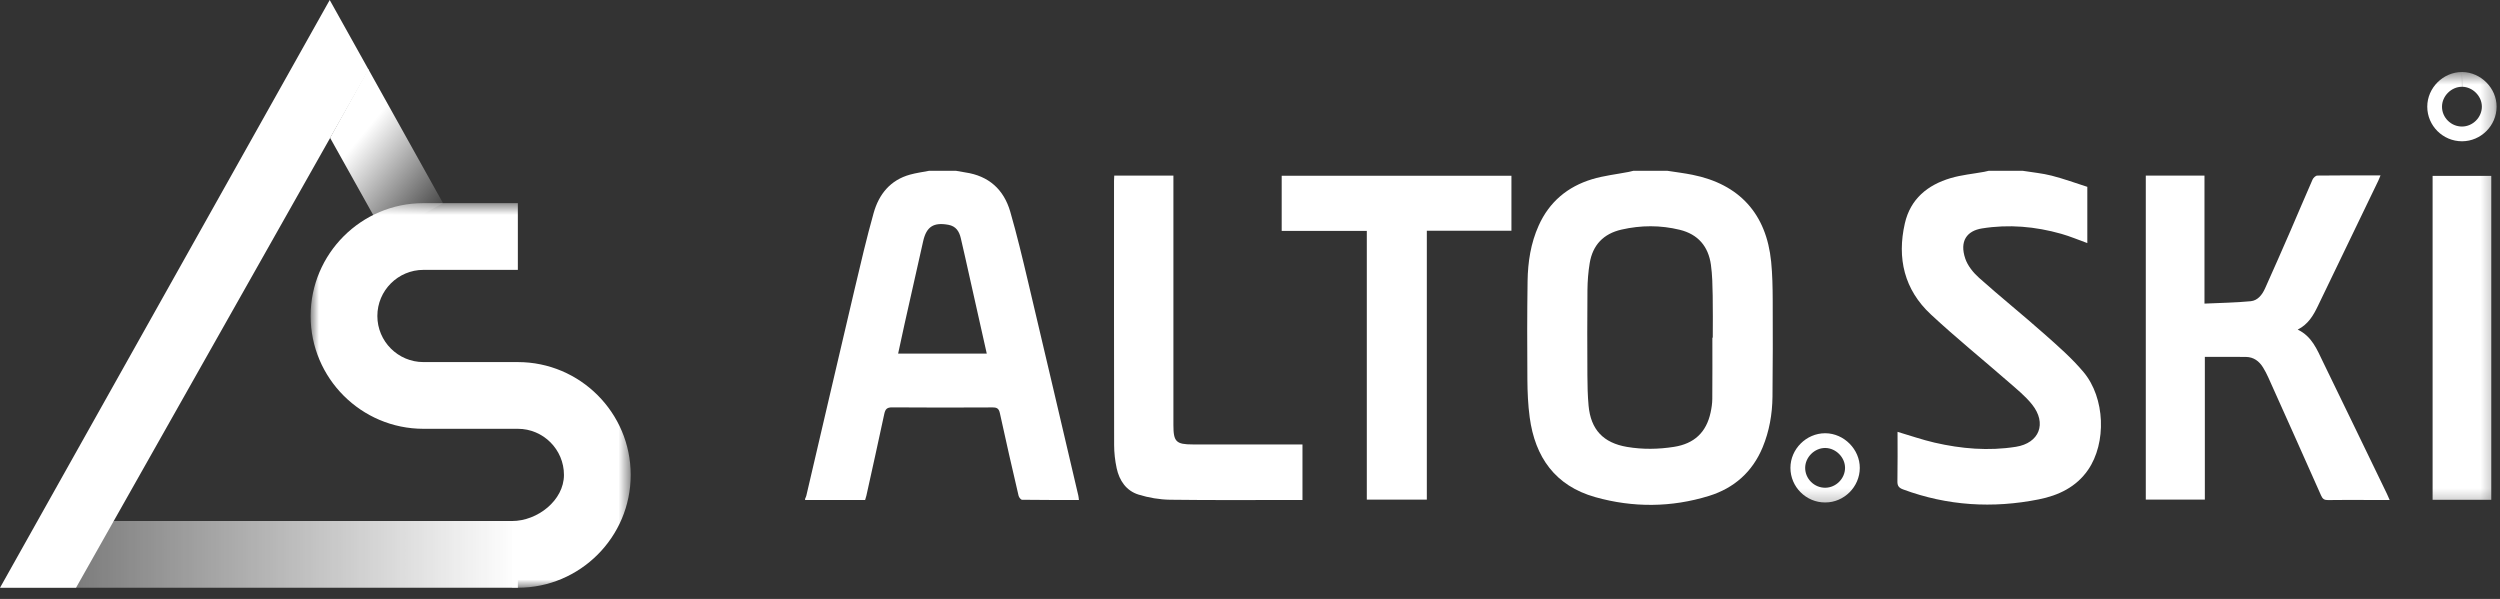
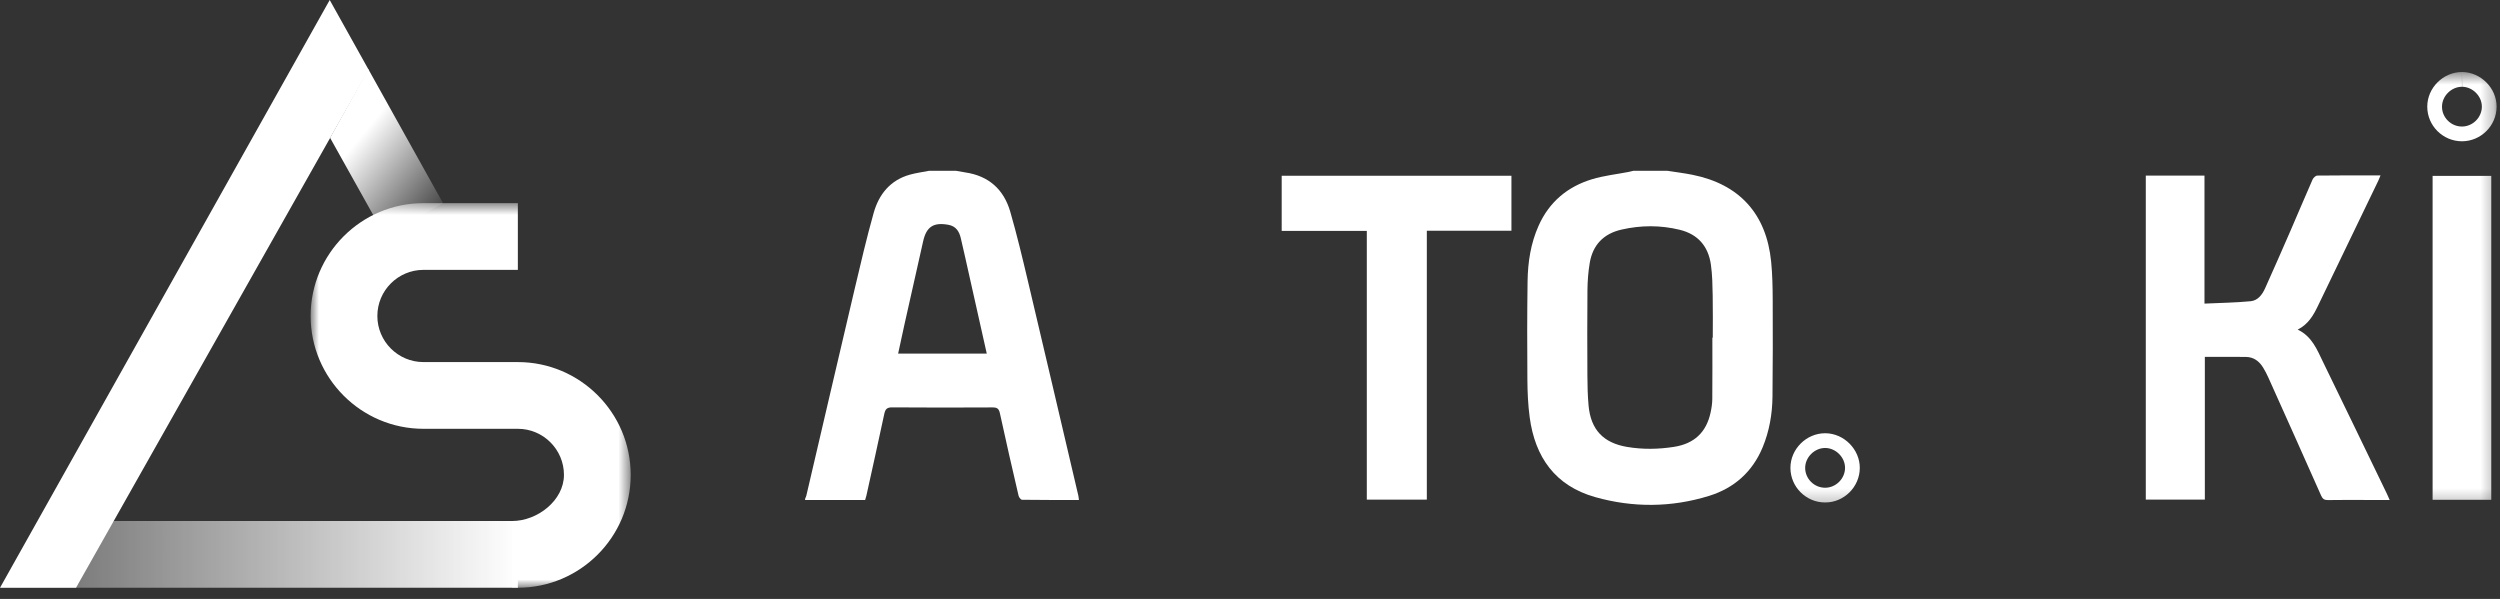
<svg xmlns="http://www.w3.org/2000/svg" width="192" height="46" viewBox="0 0 192 46" fill="none">
  <rect x="0" y="0" width="192" height="46" fill="#333333" stroke="none" />
  <path fill-rule="evenodd" clip-rule="evenodd" d="M131.51 25.934C131.52 25.934 131.531 25.934 131.541 25.934C131.541 24.862 131.557 23.791 131.535 22.72C131.519 21.922 131.509 21.117 131.398 20.33C131.201 18.928 130.415 17.994 129.009 17.649C127.519 17.285 126.024 17.292 124.531 17.633C123.147 17.949 122.318 18.817 122.089 20.209C121.976 20.89 121.923 21.587 121.916 22.278C121.895 24.465 121.901 26.654 121.912 28.841C121.916 29.61 121.933 30.381 122.002 31.145C122.169 32.995 123.134 34.014 124.956 34.323C126.157 34.526 127.356 34.507 128.557 34.32C130.111 34.078 131.045 33.214 131.376 31.671C131.449 31.334 131.502 30.985 131.504 30.641C131.518 29.072 131.51 27.503 131.51 25.934ZM128.064 13.119C128.701 13.219 129.343 13.296 129.975 13.423C133.587 14.145 135.662 16.424 136.025 20.106C136.122 21.08 136.139 22.064 136.144 23.044C136.155 25.52 136.154 27.996 136.127 30.472C136.111 31.806 135.885 33.112 135.371 34.354C134.587 36.246 133.174 37.491 131.252 38.085C128.361 38.978 125.418 38.998 122.509 38.177C119.444 37.311 117.891 35.115 117.48 32.048C117.352 31.094 117.31 30.123 117.303 29.16C117.283 26.639 117.282 24.118 117.318 21.597C117.339 20.128 117.559 18.685 118.17 17.324C118.987 15.502 120.391 14.335 122.267 13.765C123.182 13.487 124.15 13.385 125.094 13.201C125.209 13.179 125.322 13.147 125.436 13.119H128.064Z" fill="white" />
  <path fill-rule="evenodd" clip-rule="evenodd" d="M75.784 27.159C75.336 25.161 74.896 23.195 74.455 21.23C74.234 20.246 74.019 19.261 73.787 18.281C73.665 17.77 73.42 17.372 72.836 17.265C71.704 17.058 71.152 17.404 70.9 18.52C70.42 20.648 69.941 22.776 69.465 24.905C69.299 25.646 69.142 26.391 68.976 27.159H75.784ZM73.428 13.119C73.662 13.16 73.896 13.207 74.131 13.241C75.936 13.505 77.094 14.55 77.59 16.265C78.099 18.029 78.525 19.817 78.948 21.604C80.247 27.084 81.527 32.568 82.813 38.051C82.837 38.151 82.843 38.256 82.862 38.398C81.391 38.398 79.944 38.404 78.497 38.383C78.403 38.382 78.256 38.196 78.227 38.074C77.736 35.962 77.248 33.849 76.79 31.729C76.711 31.363 76.557 31.288 76.217 31.29C73.651 31.302 71.085 31.308 68.519 31.286C68.11 31.282 67.989 31.432 67.912 31.794C67.466 33.886 67 35.973 66.54 38.06C66.518 38.162 66.482 38.261 66.442 38.398H61.831V38.307C61.863 38.227 61.907 38.148 61.927 38.065C63.165 32.77 64.394 27.474 65.641 22.181C66.101 20.233 66.555 18.28 67.097 16.353C67.502 14.916 68.377 13.828 69.892 13.41C70.367 13.279 70.859 13.214 71.344 13.119H73.428Z" fill="white" />
-   <path fill-rule="evenodd" clip-rule="evenodd" d="M155.353 13.119C156.094 13.239 156.849 13.306 157.573 13.492C158.502 13.73 159.406 14.062 160.306 14.349V18.669C159.63 18.425 158.98 18.148 158.306 17.957C156.309 17.392 154.277 17.212 152.217 17.543C151.054 17.73 150.481 18.516 150.931 19.856C151.117 20.41 151.547 20.94 151.993 21.338C153.625 22.795 155.332 24.168 156.97 25.619C158.029 26.557 159.111 27.497 160.015 28.575C161.682 30.562 161.789 34.017 160.363 36.086C159.451 37.409 158.088 38.051 156.578 38.352C153.042 39.058 149.56 38.848 146.159 37.588C145.849 37.474 145.715 37.328 145.721 36.975C145.745 35.709 145.731 34.442 145.731 33.165C146.702 33.452 147.626 33.775 148.574 33.994C150.632 34.469 152.722 34.646 154.817 34.315C156.63 34.029 157.216 32.508 156.062 31.063C155.55 30.422 154.892 29.891 154.268 29.346C152.279 27.61 150.222 25.946 148.29 24.148C146.249 22.251 145.679 19.837 146.293 17.152C146.724 15.271 148.042 14.205 149.81 13.679C150.641 13.433 151.521 13.353 152.379 13.197C152.495 13.175 152.61 13.145 152.726 13.119H155.353Z" fill="white" />
  <path fill-rule="evenodd" clip-rule="evenodd" d="M164.797 13.487H169.304V23.317C170.527 23.26 171.697 23.245 172.858 23.133C173.398 23.081 173.741 22.628 173.958 22.145C174.618 20.676 175.266 19.202 175.908 17.725C176.479 16.413 177.03 15.092 177.607 13.784C177.666 13.652 177.845 13.485 177.97 13.484C179.569 13.463 181.168 13.47 182.825 13.47C182.758 13.631 182.714 13.752 182.658 13.868C181.109 17.083 179.56 20.298 178.008 23.512C177.665 24.224 177.274 24.902 176.464 25.314C177.566 25.839 177.949 26.857 178.412 27.806C180.055 31.176 181.684 34.554 183.317 37.929C183.381 38.062 183.438 38.199 183.525 38.398H181.735C180.754 38.398 179.772 38.387 178.791 38.405C178.508 38.41 178.377 38.321 178.261 38.058C176.918 35.03 175.562 32.008 174.205 28.987C174.088 28.726 173.955 28.471 173.806 28.228C173.505 27.736 173.078 27.418 172.483 27.412C171.446 27.399 170.409 27.408 169.332 27.408V38.369H164.797V13.487Z" fill="white" />
  <path fill-rule="evenodd" clip-rule="evenodd" d="M104.971 17.733H98.434V13.498H116.078V17.72H109.58V38.371H104.971V17.733Z" fill="white" />
-   <path fill-rule="evenodd" clip-rule="evenodd" d="M85.574 13.487H90.118V14.073V32.644C90.118 33.928 90.324 34.133 91.615 34.133C94.408 34.133 97.2 34.133 100.03 34.133V38.398H99.568C96.337 38.398 93.106 38.423 89.875 38.38C89.06 38.369 88.222 38.227 87.443 37.986C86.495 37.693 85.966 36.911 85.76 35.961C85.634 35.376 85.566 34.767 85.565 34.169C85.552 27.405 85.556 20.641 85.557 13.878C85.557 13.76 85.567 13.642 85.574 13.487Z" fill="white" />
  <mask id="mask0_0_60" style="mask-type:luminance" maskUnits="userSpaceOnUse" x="61" y="5" width="131" height="34">
    <path fill-rule="evenodd" clip-rule="evenodd" d="M61.831 38.775H191.74V5.532H61.831V38.775Z" fill="white" />
  </mask>
  <g mask="url(#mask0_0_60)">
    <path fill-rule="evenodd" clip-rule="evenodd" d="M186.824 38.384H191.33V13.508H186.824V38.384Z" fill="white" />
    <path fill-rule="evenodd" clip-rule="evenodd" d="M140.17 33.273C138.726 33.273 137.506 34.486 137.505 35.931C137.505 37.396 138.705 38.591 140.174 38.591H140.183C141.629 38.586 142.825 37.389 142.832 35.942C142.839 34.515 141.625 33.287 140.195 33.273C140.186 33.273 140.178 33.273 140.17 33.273ZM140.172 33.273V34.404L140.184 34.405C140.995 34.412 141.704 35.128 141.7 35.936C141.696 36.758 141 37.456 140.174 37.459C139.765 37.459 139.379 37.299 139.087 37.008C138.797 36.719 138.637 36.336 138.637 35.931C138.637 35.118 139.354 34.405 140.171 34.404L140.172 33.273Z" fill="white" />
    <path fill-rule="evenodd" clip-rule="evenodd" d="M189.079 5.532C187.634 5.532 186.414 6.746 186.414 8.191C186.413 9.656 187.613 10.85 189.082 10.85H189.092C190.538 10.845 191.733 9.649 191.74 8.201C191.747 6.775 190.533 5.546 189.103 5.532H189.079ZM189.079 5.532L189.092 6.664C189.904 6.672 190.612 7.388 190.608 8.196C190.604 9.018 189.908 9.716 189.082 9.718C188.673 9.718 188.288 9.559 187.996 9.268C187.705 8.979 187.545 8.596 187.546 8.191C187.546 7.378 188.262 6.664 189.079 6.664V5.532Z" fill="white" />
  </g>
  <path fill-rule="evenodd" clip-rule="evenodd" d="M8.751 40.014L0 45.139H39.772V40.014H8.751Z" fill="url(#paint0_linear_0_60)" />
  <path fill-rule="evenodd" clip-rule="evenodd" d="M25.322 0L0.001 45.139H5.839L28.312 5.358L25.322 0Z" fill="white" />
  <path fill-rule="evenodd" clip-rule="evenodd" d="M28.284 5.306L34.024 15.601L29.549 18.099L25.351 10.586L28.284 5.306Z" fill="url(#paint1_linear_0_60)" />
  <mask id="mask1_0_60" style="mask-type:luminance" maskUnits="userSpaceOnUse" x="23" y="15" width="26" height="31">
    <path fill-rule="evenodd" clip-rule="evenodd" d="M23.856 15.601H48.438V45.139H23.856V15.601Z" fill="white" />
  </mask>
  <g mask="url(#mask1_0_60)">
    <path fill-rule="evenodd" clip-rule="evenodd" d="M39.328 45.139V40.014C41.281 40.014 43.312 38.426 43.312 36.473C43.312 34.521 41.724 32.932 39.771 32.932H32.522C27.743 32.932 23.856 29.045 23.856 24.266C23.856 19.489 27.743 15.601 32.522 15.601H39.771V20.726H32.522C30.569 20.726 28.981 22.314 28.981 24.266C28.981 26.219 30.569 27.808 32.522 27.808H39.771C44.55 27.808 48.438 31.695 48.438 36.473C48.438 41.252 44.55 45.139 39.771 45.139H39.328Z" fill="white" />
  </g>
  <defs>
    <linearGradient id="paint0_linear_0_60" x1="39.772" y1="40.014" x2="0" y2="40.014" gradientUnits="userSpaceOnUse">
      <stop stop-color="white" />
      <stop offset="1" stop-color="white" stop-opacity="0.25" />
      <stop offset="1" stop-color="#00ACFD" />
    </linearGradient>
    <linearGradient id="paint1_linear_0_60" x1="24.404" y1="9.765" x2="33.725" y2="17.436" gradientUnits="userSpaceOnUse">
      <stop stop-color="white" />
      <stop offset="0.249" stop-color="white" />
      <stop offset="1" stop-color="white" stop-opacity="0.01" />
      <stop offset="1" stop-color="#7748FF" />
    </linearGradient>
  </defs>
</svg>